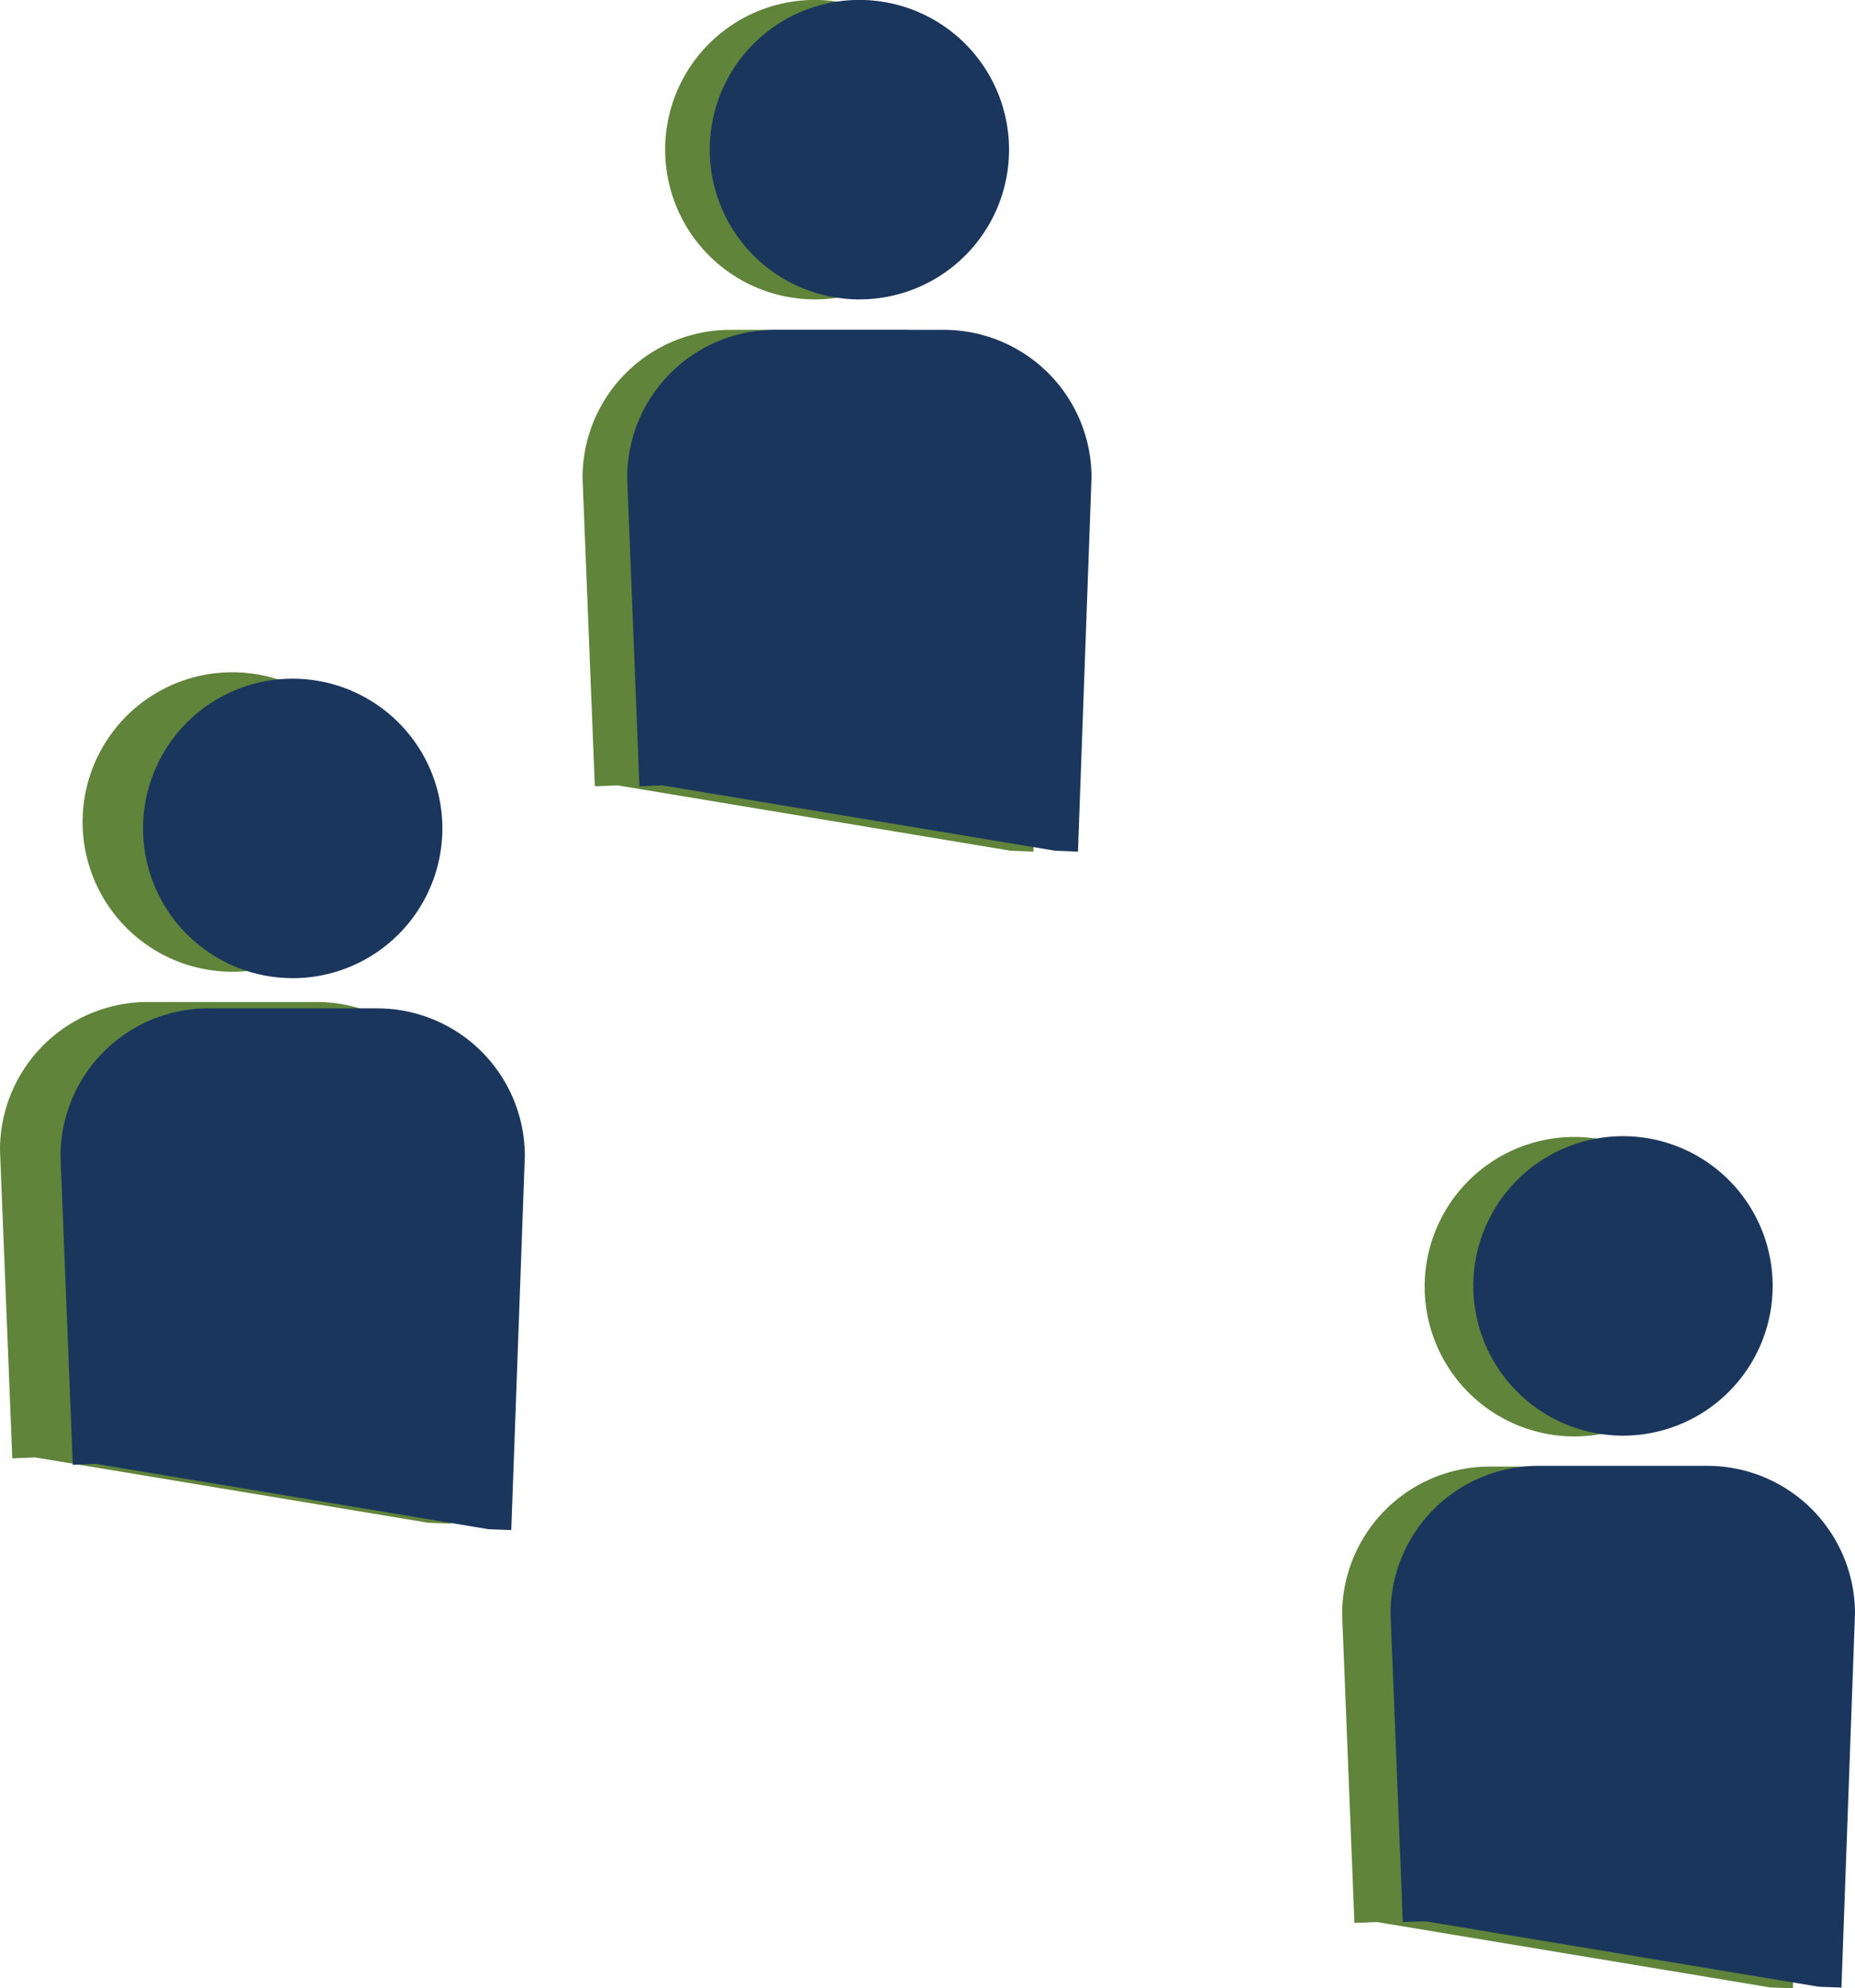
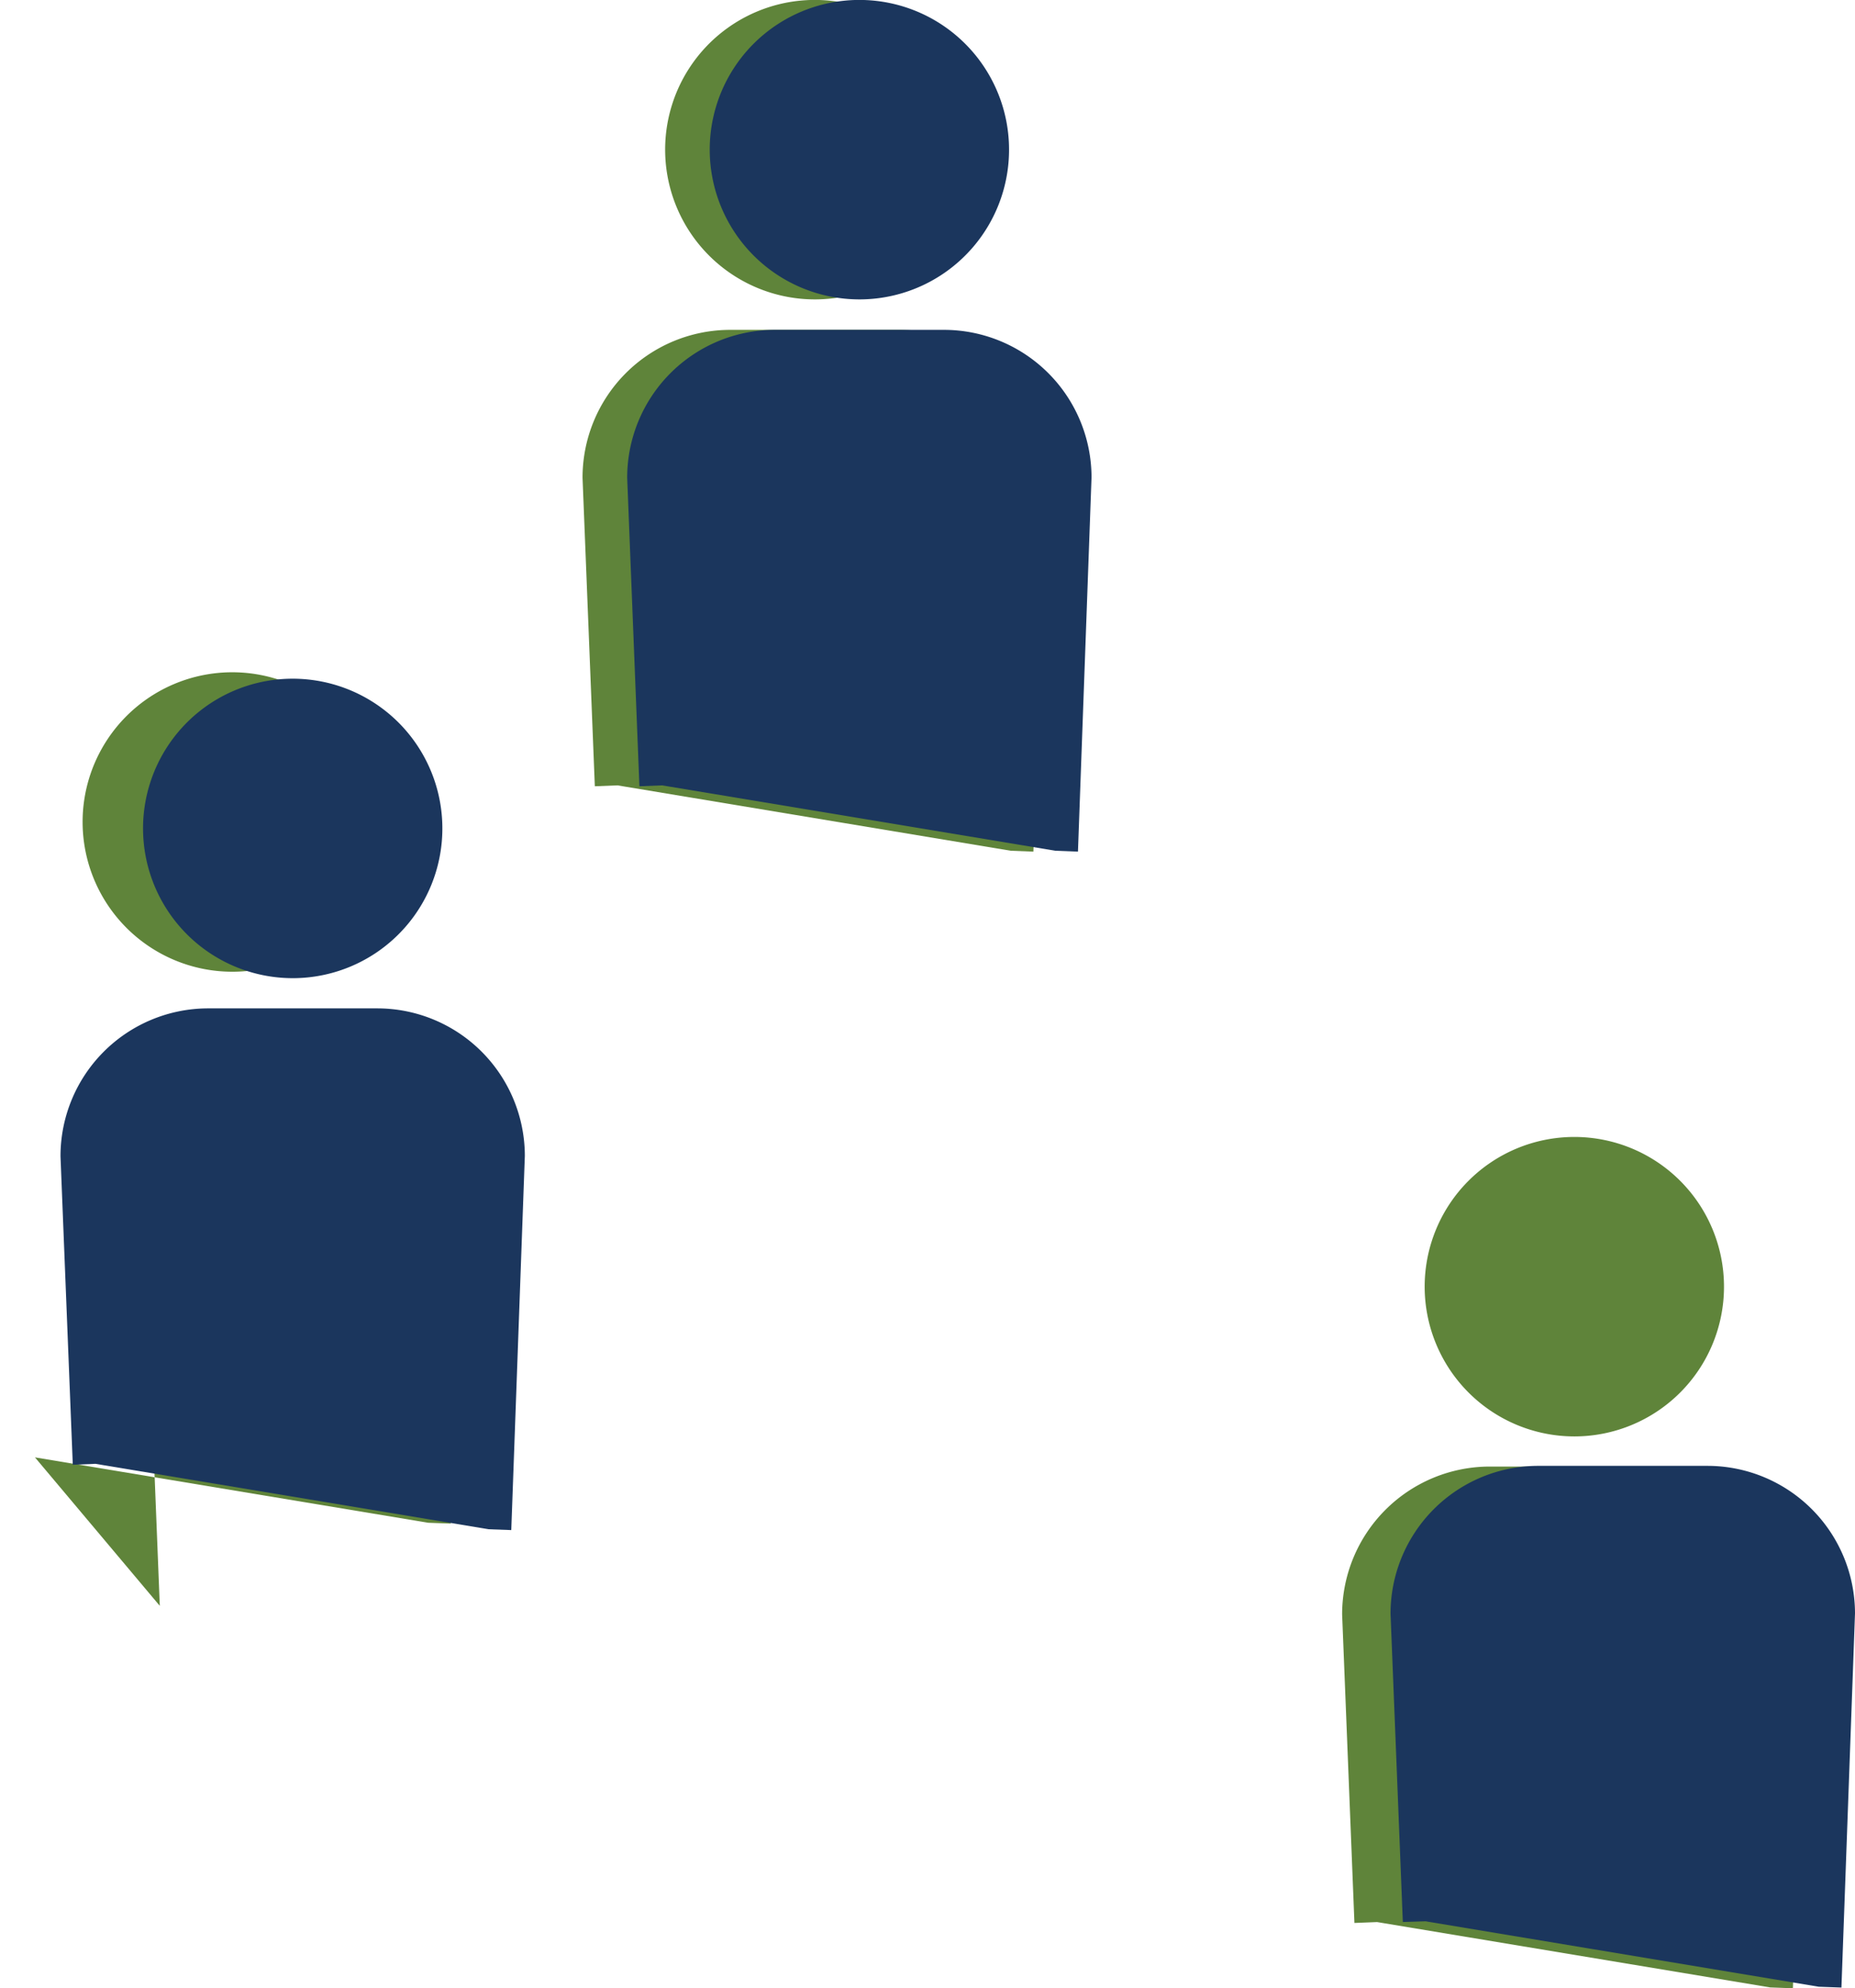
<svg xmlns="http://www.w3.org/2000/svg" id="Layer_1" data-name="Layer 1" viewBox="0 0 291.27 312.05">
  <defs>
    <style>.cls-1{fill:#5f843a;}.cls-2{fill:#1b365d;}</style>
  </defs>
  <path class="cls-1" d="M880.86,1807.18a23.5,23.5,0,1,0-23.5-23.5,23.52,23.52,0,0,0,23.5,23.5" transform="translate(-633.66 -1581.74)" />
  <path class="cls-1" d="M849.89,1883.4l61.73,10.26,3.56.13,2.14-58.72a23.19,23.19,0,0,0-23.16-23.16h-26.6a23.2,23.2,0,0,0-23.16,23.23l1.93,48.4Z" transform="translate(-633.66 -1581.74)" />
  <path class="cls-1" d="M670.12,1734.25a23.5,23.5,0,1,0-23.49-23.5,23.52,23.52,0,0,0,23.49,23.5" transform="translate(-633.66 -1581.74)" />
-   <path class="cls-1" d="M639.15,1810.47l61.74,10.26,3.55.13,2.14-58.72A23.19,23.19,0,0,0,683.42,1739h-26.6a23.2,23.2,0,0,0-23.16,23.23l1.93,48.4Z" transform="translate(-633.66 -1581.74)" />
+   <path class="cls-1" d="M639.15,1810.47l61.74,10.26,3.55.13,2.14-58.72h-26.6a23.2,23.2,0,0,0-23.16,23.23l1.93,48.4Z" transform="translate(-633.66 -1581.74)" />
  <path class="cls-1" d="M761.59,1628.73a23.5,23.5,0,1,0-23.49-23.49,23.52,23.52,0,0,0,23.49,23.49" transform="translate(-633.66 -1581.74)" />
  <path class="cls-1" d="M730.62,1705l61.74,10.26,3.56.14,2.13-58.73a23.19,23.19,0,0,0-23.16-23.16h-26.6a23.2,23.2,0,0,0-23.16,23.23l1.93,48.4Z" transform="translate(-633.66 -1581.74)" />
-   <path class="cls-2" d="M888.47,1807.06A23.5,23.5,0,1,0,865,1783.57a23.52,23.52,0,0,0,23.49,23.49" transform="translate(-633.66 -1581.74)" />
  <path class="cls-2" d="M857.5,1883.28l61.74,10.27,3.56.13,2.13-58.73a23.18,23.18,0,0,0-23.16-23.15h-26.6A23.2,23.2,0,0,0,852,1835l1.93,48.39Z" transform="translate(-633.66 -1581.74)" />
  <path class="cls-2" d="M768.59,1628.73a23.5,23.5,0,1,0-23.49-23.49,23.52,23.52,0,0,0,23.49,23.49" transform="translate(-633.66 -1581.74)" />
  <path class="cls-2" d="M737.62,1705l61.74,10.26,3.56.14,2.13-58.73a23.18,23.18,0,0,0-23.16-23.16H755.3a23.2,23.2,0,0,0-23.16,23.23l1.92,48.4Z" transform="translate(-633.66 -1581.74)" />
  <path class="cls-2" d="M679.61,1735.26a23.5,23.5,0,1,0-23.49-23.49,23.52,23.52,0,0,0,23.49,23.49" transform="translate(-633.66 -1581.74)" />
  <path class="cls-2" d="M648.64,1811.48l61.74,10.27,3.56.13,2.13-58.73A23.18,23.18,0,0,0,692.92,1740h-26.6a23.2,23.2,0,0,0-23.16,23.23l1.93,48.4Z" transform="translate(-633.66 -1581.74)" />
</svg>